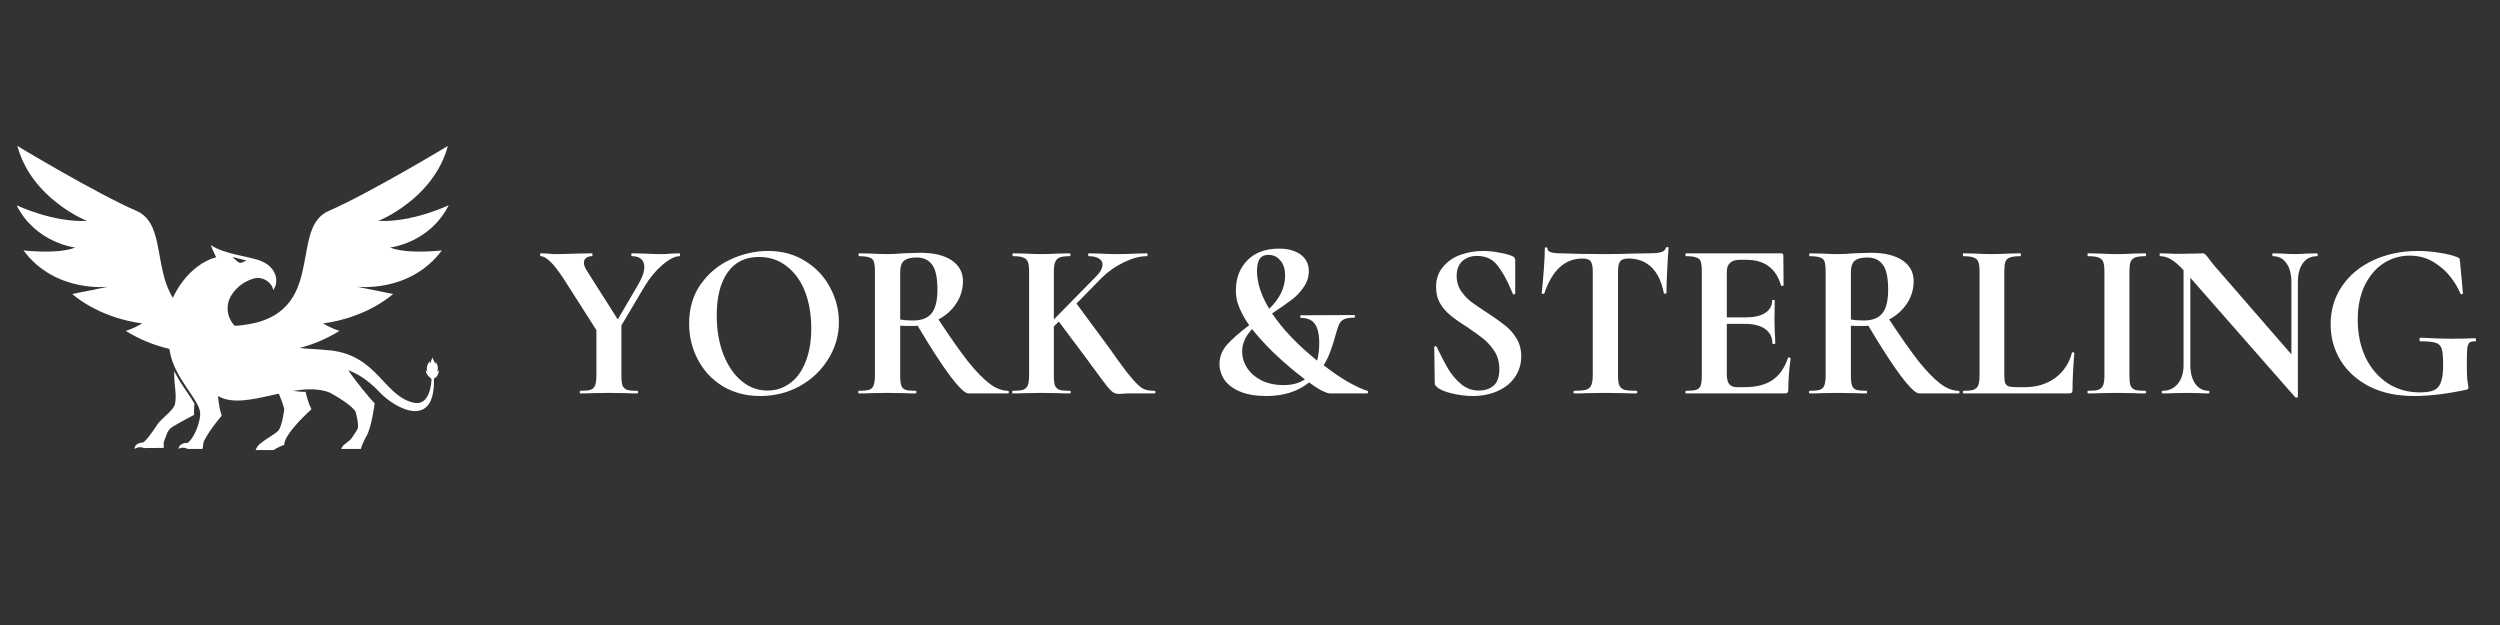
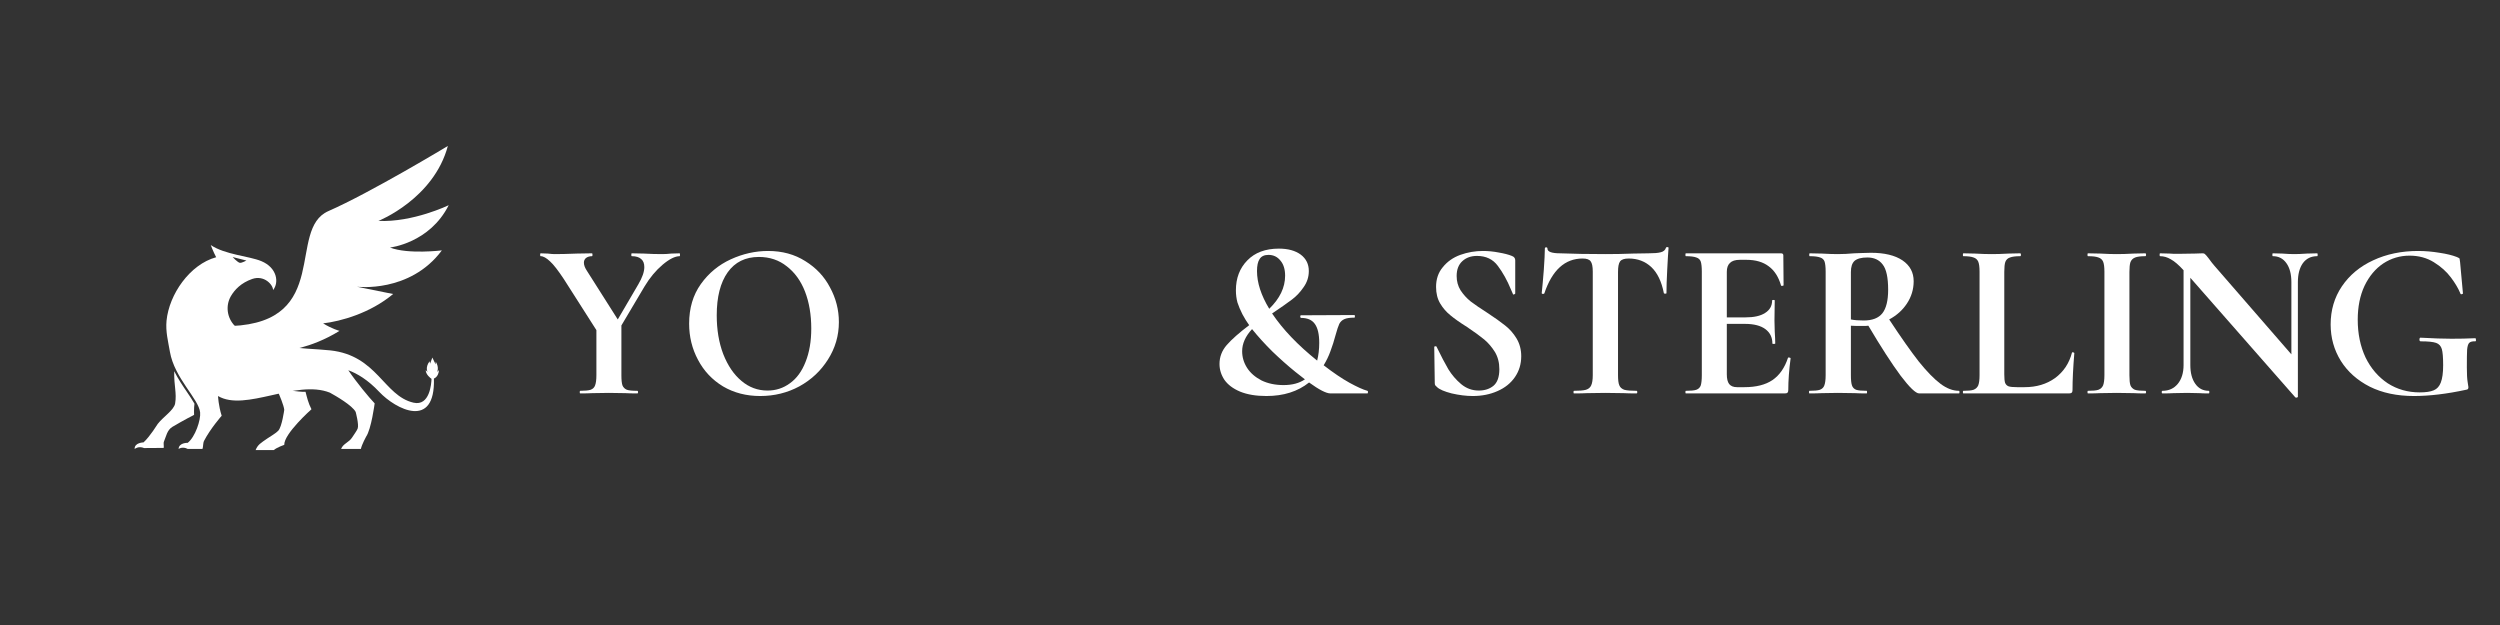
<svg xmlns="http://www.w3.org/2000/svg" width="200" zoomAndPan="magnify" viewBox="0 0 150 37.5" height="50" preserveAspectRatio="xMidYMid meet" version="1.0">
  <rect x="0" y="0" width="150" height="37.5" fill="#333333" stroke="none" />
  <defs>
    <g />
    <clipPath id="e3b8ef164b">
      <path d="M 13 8.758 L 26.891 8.758 L 26.891 22 L 13 22 Z M 13 8.758 " clip-rule="nonzero" />
    </clipPath>
    <clipPath id="578c296a9a">
      <path d="M 1.023 8.758 L 15 8.758 L 15 22 L 1.023 22 Z M 1.023 8.758 " clip-rule="nonzero" />
    </clipPath>
    <clipPath id="6fa7b9ef02">
      <path d="M 15 23 L 19 23 L 19 27.258 L 15 27.258 Z M 15 23 " clip-rule="nonzero" />
    </clipPath>
    <clipPath id="4f976f0144">
      <path d="M 9 14 L 26.891 14 L 26.891 27 L 9 27 Z M 9 14 " clip-rule="nonzero" />
    </clipPath>
  </defs>
  <g clip-path="url(#e3b8ef164b)">
    <path fill="#ffffff" d="M 13.891 19.562 C 19.914 19.312 17.199 13.758 19.707 12.664 C 22.211 11.57 26.871 8.758 26.871 8.758 C 26.02 11.938 22.707 13.254 22.707 13.254 C 24.77 13.352 26.922 12.312 26.922 12.312 C 25.777 14.594 23.398 14.852 23.398 14.852 C 24.492 15.273 26.512 15.023 26.512 15.023 C 24.59 17.605 21.414 17.203 21.414 17.203 L 23.586 17.641 C 22.215 18.793 20.438 19.281 19.387 19.402 C 19.91 19.73 20.371 19.852 20.371 19.852 C 18.609 20.945 17.02 21.055 17.02 21.055 C 17.02 21.055 14.816 21.285 13.891 19.562 " fill-opacity="1" fill-rule="nonzero" />
  </g>
  <g clip-path="url(#578c296a9a)">
-     <path fill="#ffffff" d="M 14.023 19.562 C 8 19.312 10.719 13.758 8.211 12.664 C 5.703 11.57 1.043 8.758 1.043 8.758 C 1.895 11.938 5.211 13.254 5.211 13.254 C 3.148 13.352 0.992 12.312 0.992 12.312 C 2.141 14.594 4.52 14.852 4.52 14.852 C 3.422 15.273 1.406 15.023 1.406 15.023 C 3.324 17.605 6.5 17.203 6.5 17.203 L 4.332 17.641 C 5.703 18.793 7.48 19.281 8.531 19.402 C 8.004 19.73 7.543 19.852 7.543 19.852 C 9.305 20.945 10.895 21.055 10.895 21.055 C 10.895 21.055 13.098 21.285 14.023 19.562 " fill-opacity="1" fill-rule="nonzero" />
-   </g>
+     </g>
  <g clip-path="url(#6fa7b9ef02)">
    <path fill="#ffffff" d="M 16.039 26.309 C 16.238 26.172 16.559 25.992 16.695 25.844 C 16.918 25.609 17.055 24.59 17.055 24.59 C 17.031 24.328 16.766 23.691 16.648 23.449 C 17.176 23.332 17.828 23.531 18.332 23.508 C 18.414 23.82 18.496 24.191 18.688 24.555 C 18.688 24.555 17.035 26.02 17.055 26.691 C 17.055 26.691 16.629 26.836 16.426 27.004 L 15.336 27.004 C 15.473 26.672 15.637 26.59 16.039 26.309 " fill-opacity="1" fill-rule="nonzero" />
  </g>
  <path fill="#ffffff" d="M 8.613 26.543 C 9.027 26.156 9.426 25.48 9.465 25.434 C 9.789 25.012 10.441 24.605 10.508 24.207 C 10.613 23.57 10.434 23.172 10.453 22.27 C 10.684 22.734 10.969 23.156 11.223 23.527 C 11.391 23.777 11.551 24.012 11.668 24.223 L 11.648 24.434 C 11.641 24.605 11.637 24.762 11.645 24.891 C 11.645 24.891 11.027 25.207 10.348 25.609 C 10.02 25.805 9.973 26.18 9.84 26.484 C 9.789 26.598 9.848 26.766 9.82 26.875 L 8.645 26.883 C 8.309 26.742 8.078 26.938 8.078 26.938 C 8.062 26.551 8.613 26.543 8.613 26.543 " fill-opacity="1" fill-rule="nonzero" />
  <g clip-path="url(#4f976f0144)">
    <path fill="#ffffff" d="M 14.391 15.77 C 14.496 15.789 14.785 15.633 14.785 15.633 L 13.957 15.422 C 13.957 15.422 14.254 15.746 14.391 15.77 Z M 10.195 21.109 C 10.086 20.477 9.93 19.891 9.992 19.242 C 10.145 17.668 11.383 15.867 12.969 15.434 C 12.789 15.09 12.645 14.703 12.645 14.703 C 13.508 15.285 14.934 15.359 15.68 15.668 C 16.629 16.062 16.754 16.953 16.383 17.406 C 16.391 17.094 15.855 16.488 15.133 16.738 C 14.461 16.973 14.074 17.387 13.848 17.777 C 13.523 18.352 13.621 19.066 14.078 19.543 C 15.453 20.969 18.18 20.848 19.816 21.023 C 22.641 21.328 23.02 23.746 24.809 24.16 C 25.789 24.387 25.883 23.008 25.891 22.73 C 25.844 22.699 25.547 22.484 25.543 22.207 L 25.656 22.32 C 25.656 22.32 25.496 22.055 25.773 21.676 L 25.805 21.82 L 25.941 21.453 L 26.137 21.863 L 26.145 21.699 C 26.371 22.07 26.223 22.32 26.223 22.32 L 26.336 22.207 C 26.312 22.629 26.035 22.711 26.035 22.711 C 26.125 25.797 23.746 24.559 22.758 23.516 C 22.07 22.785 21.422 22.406 20.898 22.215 C 21.395 22.949 22.148 23.855 22.48 24.203 C 22.48 24.203 22.277 25.754 21.965 26.203 C 21.965 26.203 21.711 26.664 21.652 26.938 L 20.465 26.938 C 20.594 26.605 20.938 26.555 21.137 26.234 C 21.234 26.078 21.406 25.855 21.461 25.711 C 21.547 25.477 21.34 24.715 21.34 24.715 C 21.141 24.332 20.172 23.766 19.793 23.559 C 17.754 22.746 14.719 24.727 13.082 23.762 C 13.082 23.762 13.105 24.336 13.301 24.945 C 13.301 24.945 12.621 25.719 12.242 26.453 C 12.172 26.594 12.199 26.812 12.148 26.938 L 11.266 26.938 C 10.945 26.766 10.715 26.938 10.715 26.938 C 10.734 26.551 11.262 26.57 11.262 26.57 C 11.711 26.223 12.055 25.195 12.008 24.746 C 11.926 23.934 10.465 22.684 10.195 21.109 " fill-opacity="1" fill-rule="nonzero" />
  </g>
  <g fill="#ffffff" fill-opacity="1">
    <g transform="translate(32.378, 23.605)">
      <g>
        <path d="M 8.406 -8.406 C 8.414 -8.406 8.422 -8.375 8.422 -8.312 C 8.422 -8.258 8.414 -8.234 8.406 -8.234 C 8.125 -8.234 7.781 -8.062 7.375 -7.719 C 6.969 -7.375 6.609 -6.941 6.297 -6.422 L 4.906 -4.078 L 4.906 -1.094 C 4.906 -0.812 4.926 -0.609 4.969 -0.484 C 5.02 -0.359 5.109 -0.27 5.234 -0.219 C 5.359 -0.176 5.566 -0.156 5.859 -0.156 C 5.891 -0.156 5.906 -0.129 5.906 -0.078 C 5.906 -0.023 5.891 0 5.859 0 C 5.566 0 5.332 -0.004 5.156 -0.016 L 4.156 -0.031 L 3.156 -0.016 C 2.977 -0.004 2.738 0 2.438 0 C 2.414 0 2.406 -0.023 2.406 -0.078 C 2.406 -0.129 2.414 -0.156 2.438 -0.156 C 2.719 -0.156 2.926 -0.176 3.062 -0.219 C 3.195 -0.27 3.285 -0.359 3.328 -0.484 C 3.379 -0.617 3.406 -0.82 3.406 -1.094 L 3.406 -3.797 L 1.453 -6.859 C 1.117 -7.367 0.844 -7.723 0.625 -7.922 C 0.406 -8.129 0.219 -8.234 0.062 -8.234 C 0.039 -8.234 0.031 -8.258 0.031 -8.312 C 0.031 -8.375 0.039 -8.406 0.062 -8.406 L 0.484 -8.391 C 0.68 -8.367 0.82 -8.359 0.906 -8.359 C 1.219 -8.359 1.664 -8.367 2.25 -8.391 L 3.141 -8.406 C 3.16 -8.406 3.172 -8.375 3.172 -8.312 C 3.172 -8.258 3.16 -8.234 3.141 -8.234 C 2.992 -8.234 2.875 -8.195 2.781 -8.125 C 2.695 -8.051 2.656 -7.957 2.656 -7.844 C 2.656 -7.695 2.719 -7.531 2.844 -7.344 L 4.688 -4.438 L 5.922 -6.547 C 6.16 -6.953 6.281 -7.297 6.281 -7.578 C 6.281 -7.797 6.219 -7.957 6.094 -8.062 C 5.969 -8.176 5.781 -8.234 5.531 -8.234 C 5.508 -8.234 5.5 -8.258 5.5 -8.312 C 5.5 -8.375 5.508 -8.406 5.531 -8.406 L 6.25 -8.391 C 6.656 -8.367 7.02 -8.359 7.344 -8.359 C 7.5 -8.359 7.688 -8.367 7.906 -8.391 Z M 8.406 -8.406 " />
      </g>
    </g>
  </g>
  <g fill="#ffffff" fill-opacity="1">
    <g transform="translate(40.692, 23.605)">
      <g>
        <path d="M 4.922 0.156 C 4.086 0.156 3.344 -0.035 2.688 -0.422 C 2.039 -0.816 1.539 -1.348 1.188 -2.016 C 0.832 -2.68 0.656 -3.406 0.656 -4.188 C 0.656 -5.113 0.891 -5.906 1.359 -6.562 C 1.828 -7.219 2.426 -7.711 3.156 -8.047 C 3.883 -8.379 4.629 -8.547 5.391 -8.547 C 6.242 -8.547 6.988 -8.344 7.625 -7.938 C 8.27 -7.539 8.766 -7.016 9.109 -6.359 C 9.461 -5.711 9.641 -5.02 9.641 -4.281 C 9.641 -3.469 9.422 -2.719 8.984 -2.031 C 8.555 -1.352 7.984 -0.816 7.266 -0.422 C 6.547 -0.035 5.766 0.156 4.922 0.156 Z M 5.359 -0.172 C 5.859 -0.172 6.305 -0.316 6.703 -0.609 C 7.109 -0.898 7.422 -1.328 7.641 -1.891 C 7.867 -2.453 7.984 -3.117 7.984 -3.891 C 7.984 -4.723 7.859 -5.461 7.609 -6.109 C 7.359 -6.754 6.992 -7.258 6.516 -7.625 C 6.047 -8 5.488 -8.188 4.844 -8.188 C 4.031 -8.188 3.406 -7.879 2.969 -7.266 C 2.531 -6.648 2.312 -5.789 2.312 -4.688 C 2.312 -3.82 2.441 -3.047 2.703 -2.359 C 2.973 -1.672 3.336 -1.133 3.797 -0.75 C 4.254 -0.363 4.773 -0.172 5.359 -0.172 Z M 5.359 -0.172 " />
      </g>
    </g>
  </g>
  <g fill="#ffffff" fill-opacity="1">
    <g transform="translate(50.98, 23.605)">
      <g>
-         <path d="M 9.516 -0.156 C 9.535 -0.156 9.547 -0.129 9.547 -0.078 C 9.547 -0.023 9.535 0 9.516 0 L 7.125 0 C 6.926 0 6.555 -0.352 6.016 -1.062 C 5.484 -1.781 4.836 -2.781 4.078 -4.062 C 4.004 -4.051 3.898 -4.047 3.766 -4.047 C 3.41 -4.047 3.164 -4.051 3.031 -4.062 L 3.031 -1.094 C 3.031 -0.812 3.051 -0.609 3.094 -0.484 C 3.133 -0.359 3.219 -0.27 3.344 -0.219 C 3.477 -0.176 3.691 -0.156 3.984 -0.156 C 3.992 -0.156 4 -0.129 4 -0.078 C 4 -0.023 3.992 0 3.984 0 C 3.68 0 3.445 -0.004 3.281 -0.016 L 2.25 -0.031 L 1.281 -0.016 C 1.102 -0.004 0.859 0 0.547 0 C 0.523 0 0.516 -0.023 0.516 -0.078 C 0.516 -0.129 0.523 -0.156 0.547 -0.156 C 0.836 -0.156 1.047 -0.176 1.172 -0.219 C 1.305 -0.27 1.395 -0.359 1.438 -0.484 C 1.488 -0.617 1.516 -0.82 1.516 -1.094 L 1.516 -7.312 C 1.516 -7.582 1.492 -7.781 1.453 -7.906 C 1.41 -8.031 1.32 -8.113 1.188 -8.156 C 1.051 -8.207 0.844 -8.234 0.562 -8.234 C 0.539 -8.234 0.531 -8.258 0.531 -8.312 C 0.531 -8.375 0.539 -8.406 0.562 -8.406 L 1.281 -8.391 C 1.688 -8.367 2.008 -8.359 2.25 -8.359 C 2.562 -8.359 2.883 -8.375 3.219 -8.406 C 3.332 -8.406 3.473 -8.41 3.641 -8.422 C 3.816 -8.43 4.016 -8.438 4.234 -8.438 C 5.047 -8.438 5.676 -8.285 6.125 -7.984 C 6.57 -7.68 6.797 -7.266 6.797 -6.734 C 6.797 -6.242 6.66 -5.797 6.391 -5.391 C 6.129 -4.992 5.773 -4.676 5.328 -4.438 C 6.035 -3.363 6.629 -2.52 7.109 -1.906 C 7.598 -1.301 8.031 -0.859 8.406 -0.578 C 8.781 -0.297 9.148 -0.156 9.516 -0.156 Z M 3.031 -4.438 C 3.238 -4.395 3.492 -4.375 3.797 -4.375 C 4.316 -4.375 4.691 -4.52 4.922 -4.812 C 5.148 -5.102 5.266 -5.57 5.266 -6.219 C 5.266 -6.957 5.156 -7.461 4.938 -7.734 C 4.727 -8.016 4.422 -8.156 4.016 -8.156 C 3.66 -8.156 3.406 -8.086 3.25 -7.953 C 3.102 -7.816 3.031 -7.594 3.031 -7.281 Z M 3.031 -4.438 " />
-       </g>
+         </g>
    </g>
  </g>
  <g fill="#ffffff" fill-opacity="1">
    <g transform="translate(60.355, 23.605)">
      <g>
-         <path d="M 8.922 -0.156 C 8.953 -0.156 8.969 -0.129 8.969 -0.078 C 8.969 -0.023 8.953 0 8.922 0 L 7.422 0 C 7.273 0 7.148 0.004 7.047 0.016 C 6.953 0.023 6.875 0.031 6.812 0.031 C 6.664 0.031 6.539 0 6.438 -0.062 C 6.332 -0.133 6.207 -0.258 6.062 -0.438 C 5.914 -0.625 5.656 -0.973 5.281 -1.484 C 5.238 -1.547 5.188 -1.613 5.125 -1.688 C 5.07 -1.758 5.008 -1.848 4.938 -1.953 L 3.172 -4.312 L 2.875 -4.016 L 2.875 -1.094 C 2.875 -0.812 2.895 -0.609 2.938 -0.484 C 2.988 -0.359 3.078 -0.27 3.203 -0.219 C 3.336 -0.176 3.547 -0.156 3.828 -0.156 C 3.867 -0.156 3.891 -0.129 3.891 -0.078 C 3.891 -0.023 3.867 0 3.828 0 C 3.535 0 3.301 -0.004 3.125 -0.016 L 2.125 -0.031 L 1.125 -0.016 C 0.945 -0.004 0.707 0 0.406 0 C 0.383 0 0.375 -0.023 0.375 -0.078 C 0.375 -0.129 0.383 -0.156 0.406 -0.156 C 0.688 -0.156 0.895 -0.176 1.031 -0.219 C 1.164 -0.27 1.258 -0.359 1.312 -0.484 C 1.363 -0.617 1.391 -0.82 1.391 -1.094 L 1.391 -7.312 C 1.391 -7.582 1.363 -7.781 1.312 -7.906 C 1.258 -8.031 1.164 -8.113 1.031 -8.156 C 0.906 -8.207 0.707 -8.234 0.438 -8.234 C 0.406 -8.234 0.391 -8.258 0.391 -8.312 C 0.391 -8.375 0.406 -8.406 0.438 -8.406 L 1.141 -8.391 C 1.555 -8.367 1.883 -8.359 2.125 -8.359 C 2.395 -8.359 2.734 -8.367 3.141 -8.391 L 3.828 -8.406 C 3.859 -8.406 3.875 -8.375 3.875 -8.312 C 3.875 -8.258 3.859 -8.234 3.828 -8.234 C 3.547 -8.234 3.344 -8.207 3.219 -8.156 C 3.094 -8.102 3.004 -8.008 2.953 -7.875 C 2.898 -7.75 2.875 -7.551 2.875 -7.281 L 2.875 -4.438 L 5.406 -7.016 C 5.664 -7.273 5.797 -7.516 5.797 -7.734 C 5.797 -7.891 5.723 -8.008 5.578 -8.094 C 5.43 -8.188 5.227 -8.234 4.969 -8.234 C 4.945 -8.234 4.938 -8.258 4.938 -8.312 C 4.938 -8.375 4.945 -8.406 4.969 -8.406 L 5.609 -8.391 C 5.992 -8.367 6.359 -8.359 6.703 -8.359 C 7.066 -8.359 7.445 -8.367 7.844 -8.391 L 8.453 -8.406 C 8.484 -8.406 8.5 -8.375 8.5 -8.312 C 8.5 -8.258 8.484 -8.234 8.453 -8.234 C 8.035 -8.234 7.582 -8.113 7.094 -7.875 C 6.602 -7.645 6.156 -7.332 5.75 -6.938 L 4.234 -5.391 L 6.219 -2.703 C 6.801 -1.867 7.238 -1.281 7.531 -0.938 C 7.82 -0.594 8.055 -0.375 8.234 -0.281 C 8.41 -0.195 8.641 -0.156 8.922 -0.156 Z M 8.922 -0.156 " />
-       </g>
+         </g>
    </g>
  </g>
  <g fill="#ffffff" fill-opacity="1">
    <g transform="translate(69.152, 23.605)">
      <g />
    </g>
  </g>
  <g fill="#ffffff" fill-opacity="1">
    <g transform="translate(72.295, 23.605)">
      <g>
        <path d="M 9.75 -0.156 C 9.781 -0.145 9.789 -0.113 9.781 -0.062 C 9.781 -0.02 9.77 0 9.75 0 L 7.531 0 C 7.281 0 6.852 -0.219 6.25 -0.656 C 5.57 -0.113 4.719 0.156 3.688 0.156 C 3.062 0.156 2.535 0.066 2.109 -0.109 C 1.691 -0.285 1.379 -0.52 1.172 -0.812 C 0.973 -1.113 0.875 -1.43 0.875 -1.766 C 0.875 -2.191 1.02 -2.57 1.312 -2.906 C 1.613 -3.25 2.062 -3.645 2.656 -4.094 C 2.52 -4.281 2.383 -4.5 2.25 -4.75 C 2.125 -5 2.023 -5.234 1.953 -5.453 C 1.891 -5.68 1.859 -5.926 1.859 -6.188 C 1.859 -6.914 2.086 -7.516 2.547 -7.984 C 3.004 -8.453 3.633 -8.688 4.438 -8.688 C 4.988 -8.688 5.426 -8.566 5.75 -8.328 C 6.07 -8.086 6.234 -7.758 6.234 -7.344 C 6.234 -6.988 6.129 -6.664 5.922 -6.375 C 5.723 -6.082 5.492 -5.836 5.234 -5.641 C 4.973 -5.441 4.57 -5.16 4.031 -4.797 C 4.676 -3.836 5.578 -2.895 6.734 -1.969 C 6.816 -2.289 6.859 -2.645 6.859 -3.031 C 6.859 -3.551 6.77 -3.93 6.594 -4.172 C 6.426 -4.41 6.148 -4.531 5.766 -4.531 C 5.742 -4.531 5.727 -4.555 5.719 -4.609 C 5.719 -4.66 5.734 -4.688 5.766 -4.688 L 8.969 -4.703 C 8.988 -4.703 9 -4.676 9 -4.625 C 9 -4.57 8.988 -4.547 8.969 -4.547 C 8.695 -4.547 8.492 -4.516 8.359 -4.453 C 8.234 -4.398 8.133 -4.305 8.062 -4.172 C 8 -4.035 7.926 -3.816 7.844 -3.516 C 7.75 -3.16 7.645 -2.832 7.531 -2.531 C 7.426 -2.238 7.289 -1.957 7.125 -1.688 C 7.707 -1.238 8.223 -0.891 8.672 -0.641 C 9.129 -0.391 9.488 -0.227 9.75 -0.156 Z M 3.125 -7.344 C 3.125 -6.645 3.367 -5.891 3.859 -5.078 C 4.492 -5.691 4.812 -6.352 4.812 -7.062 C 4.812 -7.445 4.719 -7.75 4.531 -7.969 C 4.352 -8.195 4.113 -8.312 3.812 -8.312 C 3.562 -8.312 3.383 -8.227 3.281 -8.062 C 3.176 -7.906 3.125 -7.664 3.125 -7.344 Z M 4.719 -0.5 C 5.238 -0.5 5.664 -0.613 6 -0.844 C 5.863 -0.945 5.672 -1.098 5.422 -1.297 C 4.973 -1.66 4.516 -2.066 4.047 -2.516 C 3.586 -2.973 3.18 -3.422 2.828 -3.859 C 2.43 -3.43 2.234 -2.988 2.234 -2.531 C 2.234 -2.176 2.332 -1.844 2.531 -1.531 C 2.727 -1.227 3.016 -0.977 3.391 -0.781 C 3.773 -0.594 4.219 -0.5 4.719 -0.5 Z M 4.719 -0.5 " />
      </g>
    </g>
  </g>
  <g fill="#ffffff" fill-opacity="1">
    <g transform="translate(81.912, 23.605)">
      <g />
    </g>
  </g>
  <g fill="#ffffff" fill-opacity="1">
    <g transform="translate(85.055, 23.605)">
      <g>
        <path d="M 2.344 -7.047 C 2.344 -6.723 2.422 -6.438 2.578 -6.188 C 2.742 -5.938 2.945 -5.711 3.188 -5.516 C 3.438 -5.328 3.766 -5.102 4.172 -4.844 C 4.617 -4.551 4.977 -4.297 5.25 -4.078 C 5.52 -3.867 5.75 -3.609 5.938 -3.297 C 6.125 -2.984 6.219 -2.629 6.219 -2.234 C 6.219 -1.766 6.094 -1.348 5.844 -0.984 C 5.594 -0.617 5.242 -0.336 4.797 -0.141 C 4.359 0.055 3.863 0.156 3.312 0.156 C 2.914 0.156 2.492 0.102 2.047 0 C 1.609 -0.113 1.316 -0.238 1.172 -0.375 C 1.129 -0.414 1.094 -0.453 1.062 -0.484 C 1.039 -0.516 1.031 -0.562 1.031 -0.625 L 1 -2.766 L 1 -2.781 C 1 -2.812 1.02 -2.828 1.062 -2.828 C 1.102 -2.836 1.129 -2.828 1.141 -2.797 C 1.41 -2.242 1.645 -1.797 1.844 -1.453 C 2.051 -1.117 2.305 -0.82 2.609 -0.562 C 2.922 -0.301 3.273 -0.172 3.672 -0.172 C 4.023 -0.172 4.316 -0.266 4.547 -0.453 C 4.785 -0.648 4.906 -0.984 4.906 -1.453 C 4.906 -1.848 4.816 -2.191 4.641 -2.484 C 4.461 -2.773 4.25 -3.023 4 -3.234 C 3.75 -3.441 3.406 -3.691 2.969 -3.984 C 2.539 -4.254 2.207 -4.488 1.969 -4.688 C 1.727 -4.883 1.523 -5.117 1.359 -5.391 C 1.191 -5.672 1.109 -6.004 1.109 -6.391 C 1.109 -6.859 1.242 -7.254 1.516 -7.578 C 1.785 -7.91 2.133 -8.156 2.562 -8.312 C 3 -8.469 3.453 -8.547 3.922 -8.547 C 4.234 -8.547 4.551 -8.516 4.875 -8.453 C 5.195 -8.398 5.457 -8.332 5.656 -8.25 C 5.738 -8.219 5.789 -8.18 5.812 -8.141 C 5.844 -8.098 5.859 -8.047 5.859 -7.984 L 5.859 -6 C 5.859 -5.977 5.832 -5.957 5.781 -5.938 C 5.738 -5.926 5.719 -5.938 5.719 -5.969 L 5.609 -6.219 C 5.379 -6.781 5.113 -7.258 4.812 -7.656 C 4.52 -8.051 4.102 -8.25 3.562 -8.25 C 3.207 -8.25 2.914 -8.145 2.688 -7.938 C 2.457 -7.727 2.344 -7.43 2.344 -7.047 Z M 2.344 -7.047 " />
      </g>
    </g>
  </g>
  <g fill="#ffffff" fill-opacity="1">
    <g transform="translate(91.972, 23.605)">
      <g>
        <path d="M 2.984 -8.094 C 1.922 -8.094 1.156 -7.395 0.688 -6 C 0.676 -5.977 0.645 -5.969 0.594 -5.969 C 0.551 -5.977 0.531 -5.992 0.531 -6.016 C 0.57 -6.379 0.613 -6.844 0.656 -7.406 C 0.695 -7.977 0.719 -8.406 0.719 -8.688 C 0.719 -8.738 0.742 -8.766 0.797 -8.766 C 0.848 -8.766 0.875 -8.738 0.875 -8.688 C 0.875 -8.5 1.129 -8.406 1.641 -8.406 C 2.41 -8.375 3.312 -8.359 4.344 -8.359 C 4.875 -8.359 5.43 -8.367 6.016 -8.391 L 6.938 -8.406 C 7.27 -8.406 7.516 -8.426 7.672 -8.469 C 7.836 -8.508 7.941 -8.598 7.984 -8.734 C 7.992 -8.766 8.02 -8.781 8.062 -8.781 C 8.113 -8.781 8.141 -8.766 8.141 -8.734 C 8.117 -8.461 8.094 -8.031 8.062 -7.438 C 8.031 -6.852 8.016 -6.379 8.016 -6.016 C 8.016 -5.992 7.988 -5.984 7.938 -5.984 C 7.895 -5.984 7.867 -5.992 7.859 -6.016 C 7.723 -6.711 7.473 -7.234 7.109 -7.578 C 6.742 -7.922 6.289 -8.094 5.75 -8.094 C 5.488 -8.094 5.316 -8.035 5.234 -7.922 C 5.148 -7.805 5.109 -7.594 5.109 -7.281 L 5.109 -1.094 C 5.109 -0.812 5.133 -0.609 5.188 -0.484 C 5.238 -0.359 5.336 -0.27 5.484 -0.219 C 5.641 -0.176 5.883 -0.156 6.219 -0.156 C 6.25 -0.156 6.266 -0.129 6.266 -0.078 C 6.266 -0.023 6.25 0 6.219 0 C 5.895 0 5.641 -0.004 5.453 -0.016 L 4.344 -0.031 L 3.25 -0.016 C 3.062 -0.004 2.801 0 2.469 0 C 2.445 0 2.438 -0.023 2.438 -0.078 C 2.438 -0.129 2.445 -0.156 2.469 -0.156 C 2.789 -0.156 3.031 -0.176 3.188 -0.219 C 3.344 -0.27 3.445 -0.359 3.5 -0.484 C 3.562 -0.617 3.594 -0.82 3.594 -1.094 L 3.594 -7.312 C 3.594 -7.613 3.551 -7.816 3.469 -7.922 C 3.395 -8.035 3.234 -8.094 2.984 -8.094 Z M 2.984 -8.094 " />
      </g>
    </g>
  </g>
  <g fill="#ffffff" fill-opacity="1">
    <g transform="translate(100.609, 23.605)">
      <g>
        <path d="M 6.672 -2.141 C 6.672 -2.148 6.688 -2.156 6.719 -2.156 C 6.75 -2.156 6.773 -2.148 6.797 -2.141 C 6.816 -2.129 6.828 -2.117 6.828 -2.109 C 6.734 -1.41 6.688 -0.773 6.688 -0.203 C 6.688 -0.129 6.672 -0.078 6.641 -0.047 C 6.617 -0.016 6.566 0 6.484 0 L 0.547 0 C 0.523 0 0.516 -0.023 0.516 -0.078 C 0.516 -0.129 0.523 -0.156 0.547 -0.156 C 0.836 -0.156 1.047 -0.176 1.172 -0.219 C 1.305 -0.27 1.395 -0.359 1.438 -0.484 C 1.477 -0.617 1.5 -0.82 1.5 -1.094 L 1.5 -7.312 C 1.5 -7.582 1.477 -7.781 1.438 -7.906 C 1.395 -8.031 1.305 -8.113 1.172 -8.156 C 1.035 -8.207 0.828 -8.234 0.547 -8.234 C 0.523 -8.234 0.516 -8.258 0.516 -8.312 C 0.516 -8.375 0.523 -8.406 0.547 -8.406 L 6.25 -8.406 C 6.344 -8.406 6.391 -8.363 6.391 -8.281 L 6.406 -6.484 C 6.406 -6.473 6.379 -6.461 6.328 -6.453 C 6.285 -6.441 6.258 -6.453 6.25 -6.484 C 6.102 -6.992 5.859 -7.375 5.516 -7.625 C 5.18 -7.883 4.734 -8.016 4.172 -8.016 L 3.781 -8.016 C 3.508 -8.016 3.312 -7.953 3.188 -7.828 C 3.062 -7.711 3 -7.535 3 -7.297 L 3 -4.562 L 4.109 -4.562 C 4.629 -4.562 5.023 -4.648 5.297 -4.828 C 5.578 -5.004 5.719 -5.254 5.719 -5.578 C 5.719 -5.598 5.742 -5.609 5.797 -5.609 C 5.848 -5.609 5.875 -5.598 5.875 -5.578 L 5.859 -4.375 L 5.875 -3.719 C 5.895 -3.414 5.906 -3.176 5.906 -3 C 5.906 -2.977 5.875 -2.969 5.812 -2.969 C 5.758 -2.969 5.734 -2.977 5.734 -3 C 5.734 -3.363 5.594 -3.648 5.312 -3.859 C 5.031 -4.066 4.625 -4.172 4.094 -4.172 L 3 -4.172 L 3 -1.141 C 3 -0.879 3.047 -0.688 3.141 -0.562 C 3.242 -0.438 3.398 -0.375 3.609 -0.375 L 4.062 -0.375 C 4.758 -0.375 5.316 -0.516 5.734 -0.797 C 6.16 -1.086 6.473 -1.535 6.672 -2.141 Z M 6.672 -2.141 " />
      </g>
    </g>
  </g>
  <g fill="#ffffff" fill-opacity="1">
    <g transform="translate(108.023, 23.605)">
      <g>
        <path d="M 9.516 -0.156 C 9.535 -0.156 9.547 -0.129 9.547 -0.078 C 9.547 -0.023 9.535 0 9.516 0 L 7.125 0 C 6.926 0 6.555 -0.352 6.016 -1.062 C 5.484 -1.781 4.836 -2.781 4.078 -4.062 C 4.004 -4.051 3.898 -4.047 3.766 -4.047 C 3.41 -4.047 3.164 -4.051 3.031 -4.062 L 3.031 -1.094 C 3.031 -0.812 3.051 -0.609 3.094 -0.484 C 3.133 -0.359 3.219 -0.27 3.344 -0.219 C 3.477 -0.176 3.691 -0.156 3.984 -0.156 C 3.992 -0.156 4 -0.129 4 -0.078 C 4 -0.023 3.992 0 3.984 0 C 3.68 0 3.445 -0.004 3.281 -0.016 L 2.25 -0.031 L 1.281 -0.016 C 1.102 -0.004 0.859 0 0.547 0 C 0.523 0 0.516 -0.023 0.516 -0.078 C 0.516 -0.129 0.523 -0.156 0.547 -0.156 C 0.836 -0.156 1.047 -0.176 1.172 -0.219 C 1.305 -0.27 1.395 -0.359 1.438 -0.484 C 1.488 -0.617 1.516 -0.82 1.516 -1.094 L 1.516 -7.312 C 1.516 -7.582 1.492 -7.781 1.453 -7.906 C 1.41 -8.031 1.32 -8.113 1.188 -8.156 C 1.051 -8.207 0.844 -8.234 0.562 -8.234 C 0.539 -8.234 0.531 -8.258 0.531 -8.312 C 0.531 -8.375 0.539 -8.406 0.562 -8.406 L 1.281 -8.391 C 1.688 -8.367 2.008 -8.359 2.25 -8.359 C 2.562 -8.359 2.883 -8.375 3.219 -8.406 C 3.332 -8.406 3.473 -8.41 3.641 -8.422 C 3.816 -8.43 4.016 -8.438 4.234 -8.438 C 5.047 -8.438 5.676 -8.285 6.125 -7.984 C 6.57 -7.68 6.797 -7.266 6.797 -6.734 C 6.797 -6.242 6.66 -5.797 6.391 -5.391 C 6.129 -4.992 5.773 -4.676 5.328 -4.438 C 6.035 -3.363 6.629 -2.52 7.109 -1.906 C 7.598 -1.301 8.031 -0.859 8.406 -0.578 C 8.781 -0.297 9.148 -0.156 9.516 -0.156 Z M 3.031 -4.438 C 3.238 -4.395 3.492 -4.375 3.797 -4.375 C 4.316 -4.375 4.691 -4.52 4.922 -4.812 C 5.148 -5.102 5.266 -5.57 5.266 -6.219 C 5.266 -6.957 5.156 -7.461 4.938 -7.734 C 4.727 -8.016 4.422 -8.156 4.016 -8.156 C 3.66 -8.156 3.406 -8.086 3.25 -7.953 C 3.102 -7.816 3.031 -7.594 3.031 -7.281 Z M 3.031 -4.438 " />
      </g>
    </g>
  </g>
  <g fill="#ffffff" fill-opacity="1">
    <g transform="translate(117.398, 23.605)">
      <g>
        <path d="M 2.859 -1.141 C 2.859 -0.91 2.875 -0.742 2.906 -0.641 C 2.945 -0.535 3.02 -0.461 3.125 -0.422 C 3.227 -0.391 3.395 -0.375 3.625 -0.375 L 4.078 -0.375 C 4.785 -0.375 5.395 -0.555 5.906 -0.922 C 6.414 -1.297 6.754 -1.805 6.922 -2.453 C 6.922 -2.461 6.938 -2.469 6.969 -2.469 C 6.988 -2.469 7.008 -2.461 7.031 -2.453 C 7.051 -2.441 7.062 -2.43 7.062 -2.422 C 6.988 -1.535 6.953 -0.797 6.953 -0.203 C 6.953 -0.129 6.938 -0.078 6.906 -0.047 C 6.875 -0.016 6.82 0 6.75 0 L 0.406 0 C 0.383 0 0.375 -0.023 0.375 -0.078 C 0.375 -0.129 0.383 -0.156 0.406 -0.156 C 0.688 -0.156 0.891 -0.176 1.016 -0.219 C 1.148 -0.27 1.242 -0.359 1.297 -0.484 C 1.348 -0.617 1.375 -0.82 1.375 -1.094 L 1.375 -7.312 C 1.375 -7.582 1.348 -7.781 1.297 -7.906 C 1.242 -8.031 1.148 -8.113 1.016 -8.156 C 0.879 -8.207 0.676 -8.234 0.406 -8.234 C 0.383 -8.234 0.375 -8.258 0.375 -8.312 C 0.375 -8.375 0.383 -8.406 0.406 -8.406 L 1.094 -8.391 C 1.5 -8.367 1.836 -8.359 2.109 -8.359 C 2.379 -8.359 2.719 -8.367 3.125 -8.391 L 3.812 -8.406 C 3.844 -8.406 3.859 -8.375 3.859 -8.312 C 3.859 -8.258 3.844 -8.234 3.812 -8.234 C 3.539 -8.234 3.336 -8.207 3.203 -8.156 C 3.066 -8.113 2.973 -8.023 2.922 -7.891 C 2.879 -7.766 2.859 -7.566 2.859 -7.297 Z M 2.859 -1.141 " />
      </g>
    </g>
  </g>
  <g fill="#ffffff" fill-opacity="1">
    <g transform="translate(124.718, 23.605)">
      <g>
        <path d="M 3.047 -1.094 C 3.047 -0.812 3.066 -0.609 3.109 -0.484 C 3.16 -0.359 3.25 -0.27 3.375 -0.219 C 3.508 -0.176 3.719 -0.156 4 -0.156 C 4.031 -0.156 4.047 -0.129 4.047 -0.078 C 4.047 -0.023 4.031 0 4 0 C 3.707 0 3.477 -0.004 3.312 -0.016 L 2.281 -0.031 L 1.297 -0.016 C 1.109 -0.004 0.863 0 0.562 0 C 0.539 0 0.531 -0.023 0.531 -0.078 C 0.531 -0.129 0.539 -0.156 0.562 -0.156 C 0.852 -0.156 1.062 -0.176 1.188 -0.219 C 1.32 -0.27 1.414 -0.359 1.469 -0.484 C 1.52 -0.617 1.547 -0.82 1.547 -1.094 L 1.547 -7.312 C 1.547 -7.582 1.52 -7.781 1.469 -7.906 C 1.414 -8.031 1.32 -8.113 1.188 -8.156 C 1.062 -8.207 0.852 -8.234 0.562 -8.234 C 0.539 -8.234 0.531 -8.258 0.531 -8.312 C 0.531 -8.375 0.539 -8.406 0.562 -8.406 L 1.297 -8.391 C 1.703 -8.367 2.031 -8.359 2.281 -8.359 C 2.562 -8.359 2.906 -8.367 3.312 -8.391 L 4 -8.406 C 4.031 -8.406 4.047 -8.375 4.047 -8.312 C 4.047 -8.258 4.031 -8.234 4 -8.234 C 3.727 -8.234 3.523 -8.207 3.391 -8.156 C 3.254 -8.102 3.16 -8.008 3.109 -7.875 C 3.066 -7.75 3.047 -7.551 3.047 -7.281 Z M 3.047 -1.094 " />
      </g>
    </g>
  </g>
  <g fill="#ffffff" fill-opacity="1">
    <g transform="translate(129.311, 23.605)">
      <g>
        <path d="M 9.719 -8.406 C 9.738 -8.406 9.75 -8.375 9.75 -8.312 C 9.75 -8.258 9.738 -8.234 9.719 -8.234 C 9.352 -8.234 9.066 -8.094 8.859 -7.812 C 8.66 -7.531 8.562 -7.148 8.562 -6.672 L 8.562 0.203 C 8.562 0.223 8.539 0.238 8.5 0.25 C 8.457 0.258 8.426 0.254 8.406 0.234 L 2.109 -6.938 L 2.109 -1.703 C 2.109 -1.234 2.207 -0.859 2.406 -0.578 C 2.602 -0.297 2.875 -0.156 3.219 -0.156 C 3.238 -0.156 3.25 -0.129 3.25 -0.078 C 3.25 -0.023 3.238 0 3.219 0 C 2.969 0 2.773 -0.004 2.641 -0.016 L 1.922 -0.031 L 1.094 -0.016 C 0.938 -0.004 0.719 0 0.438 0 C 0.406 0 0.391 -0.023 0.391 -0.078 C 0.391 -0.129 0.406 -0.156 0.438 -0.156 C 0.82 -0.156 1.129 -0.297 1.359 -0.578 C 1.586 -0.859 1.703 -1.234 1.703 -1.703 L 1.703 -7.391 C 1.41 -7.711 1.156 -7.93 0.938 -8.047 C 0.727 -8.172 0.516 -8.234 0.297 -8.234 C 0.273 -8.234 0.266 -8.258 0.266 -8.312 C 0.266 -8.375 0.273 -8.406 0.297 -8.406 L 0.859 -8.391 C 0.973 -8.379 1.145 -8.375 1.375 -8.375 L 2.391 -8.391 C 2.516 -8.398 2.664 -8.406 2.844 -8.406 C 2.914 -8.406 2.969 -8.383 3 -8.344 C 3.039 -8.312 3.109 -8.234 3.203 -8.109 C 3.348 -7.91 3.453 -7.773 3.516 -7.703 L 8.172 -2.344 L 8.172 -6.672 C 8.172 -7.16 8.07 -7.539 7.875 -7.812 C 7.676 -8.094 7.406 -8.234 7.062 -8.234 C 7.039 -8.234 7.031 -8.258 7.031 -8.312 C 7.031 -8.375 7.039 -8.406 7.062 -8.406 L 7.625 -8.391 C 7.914 -8.367 8.16 -8.359 8.359 -8.359 C 8.535 -8.359 8.785 -8.367 9.109 -8.391 Z M 9.719 -8.406 " />
      </g>
    </g>
  </g>
  <g fill="#ffffff" fill-opacity="1">
    <g transform="translate(139.183, 23.605)">
      <g>
        <path d="M 5.656 0.156 C 4.633 0.156 3.75 -0.031 3 -0.406 C 2.25 -0.789 1.672 -1.305 1.266 -1.953 C 0.859 -2.609 0.656 -3.336 0.656 -4.141 C 0.656 -4.992 0.879 -5.754 1.328 -6.422 C 1.785 -7.098 2.41 -7.617 3.203 -7.984 C 4.004 -8.359 4.906 -8.547 5.906 -8.547 C 6.332 -8.547 6.758 -8.508 7.188 -8.438 C 7.613 -8.375 7.957 -8.289 8.219 -8.188 C 8.32 -8.145 8.379 -8.113 8.391 -8.094 C 8.398 -8.07 8.41 -8 8.422 -7.875 L 8.594 -6 C 8.594 -5.977 8.566 -5.961 8.516 -5.953 C 8.473 -5.941 8.445 -5.957 8.438 -6 C 8.32 -6.289 8.133 -6.609 7.875 -6.953 C 7.613 -7.305 7.27 -7.613 6.844 -7.875 C 6.426 -8.133 5.941 -8.266 5.391 -8.266 C 4.816 -8.266 4.289 -8.109 3.812 -7.797 C 3.344 -7.484 2.969 -7.035 2.688 -6.453 C 2.414 -5.867 2.281 -5.191 2.281 -4.422 C 2.281 -3.578 2.438 -2.82 2.75 -2.156 C 3.07 -1.5 3.516 -0.984 4.078 -0.609 C 4.648 -0.242 5.289 -0.062 6 -0.062 C 6.363 -0.062 6.645 -0.102 6.844 -0.188 C 7.039 -0.27 7.18 -0.426 7.266 -0.656 C 7.359 -0.895 7.406 -1.238 7.406 -1.688 C 7.406 -2.156 7.379 -2.477 7.328 -2.656 C 7.273 -2.844 7.16 -2.969 6.984 -3.031 C 6.805 -3.094 6.5 -3.125 6.062 -3.125 C 6.008 -3.125 5.984 -3.16 5.984 -3.234 C 5.984 -3.266 5.988 -3.289 6 -3.312 C 6.008 -3.332 6.023 -3.344 6.047 -3.344 C 6.805 -3.301 7.426 -3.281 7.906 -3.281 C 8.363 -3.281 8.836 -3.289 9.328 -3.312 C 9.359 -3.312 9.375 -3.281 9.375 -3.219 C 9.383 -3.156 9.367 -3.125 9.328 -3.125 C 9.16 -3.133 9.039 -3.102 8.969 -3.031 C 8.906 -2.969 8.863 -2.832 8.844 -2.625 C 8.832 -2.426 8.828 -2.07 8.828 -1.562 C 8.828 -1.156 8.844 -0.863 8.875 -0.688 C 8.906 -0.52 8.922 -0.414 8.922 -0.375 C 8.922 -0.32 8.91 -0.285 8.891 -0.266 C 8.879 -0.242 8.844 -0.227 8.781 -0.219 C 7.625 0.031 6.582 0.156 5.656 0.156 Z M 5.656 0.156 " />
      </g>
    </g>
  </g>
</svg>